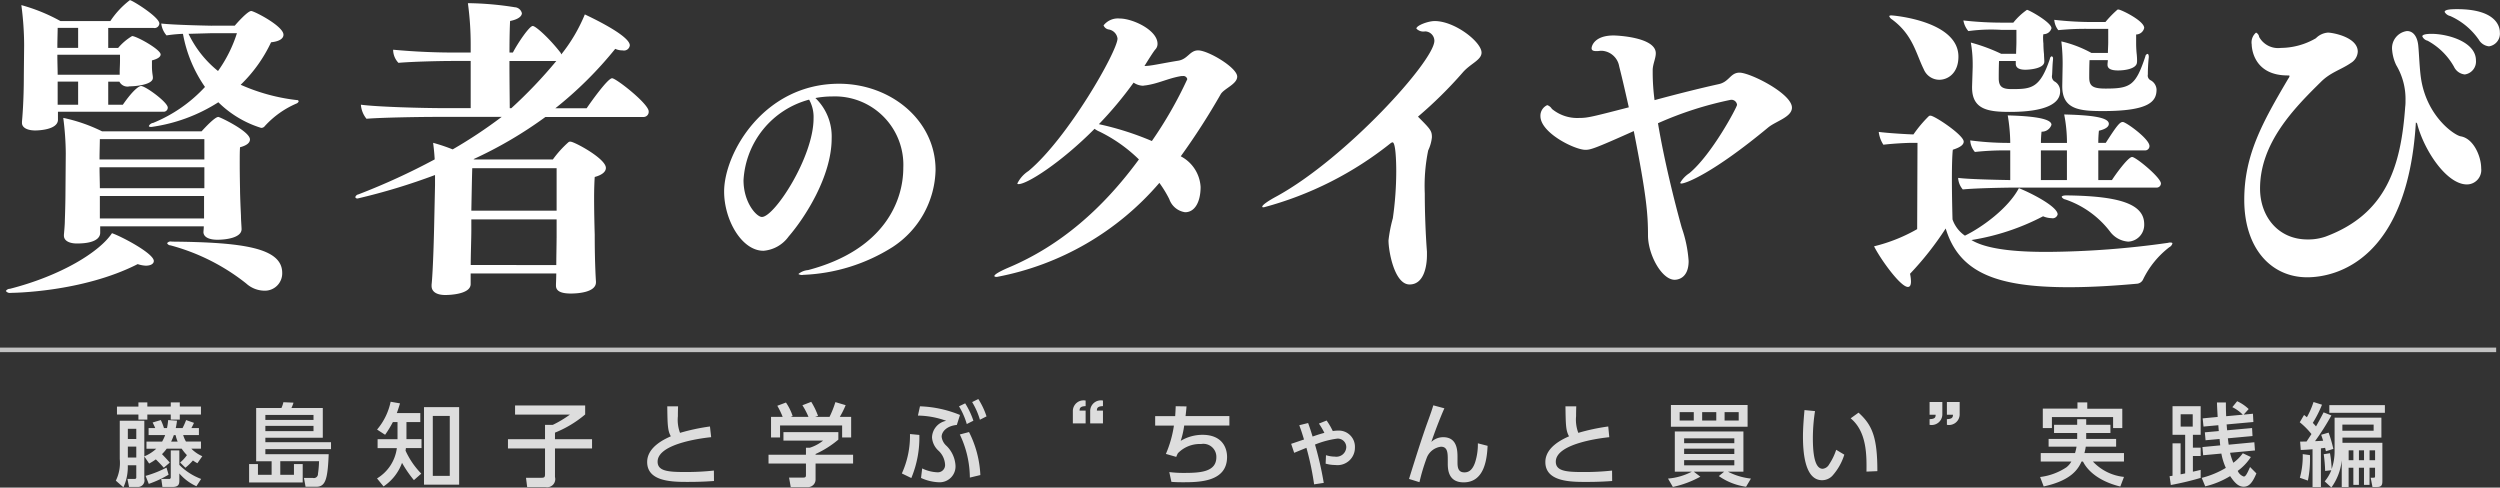
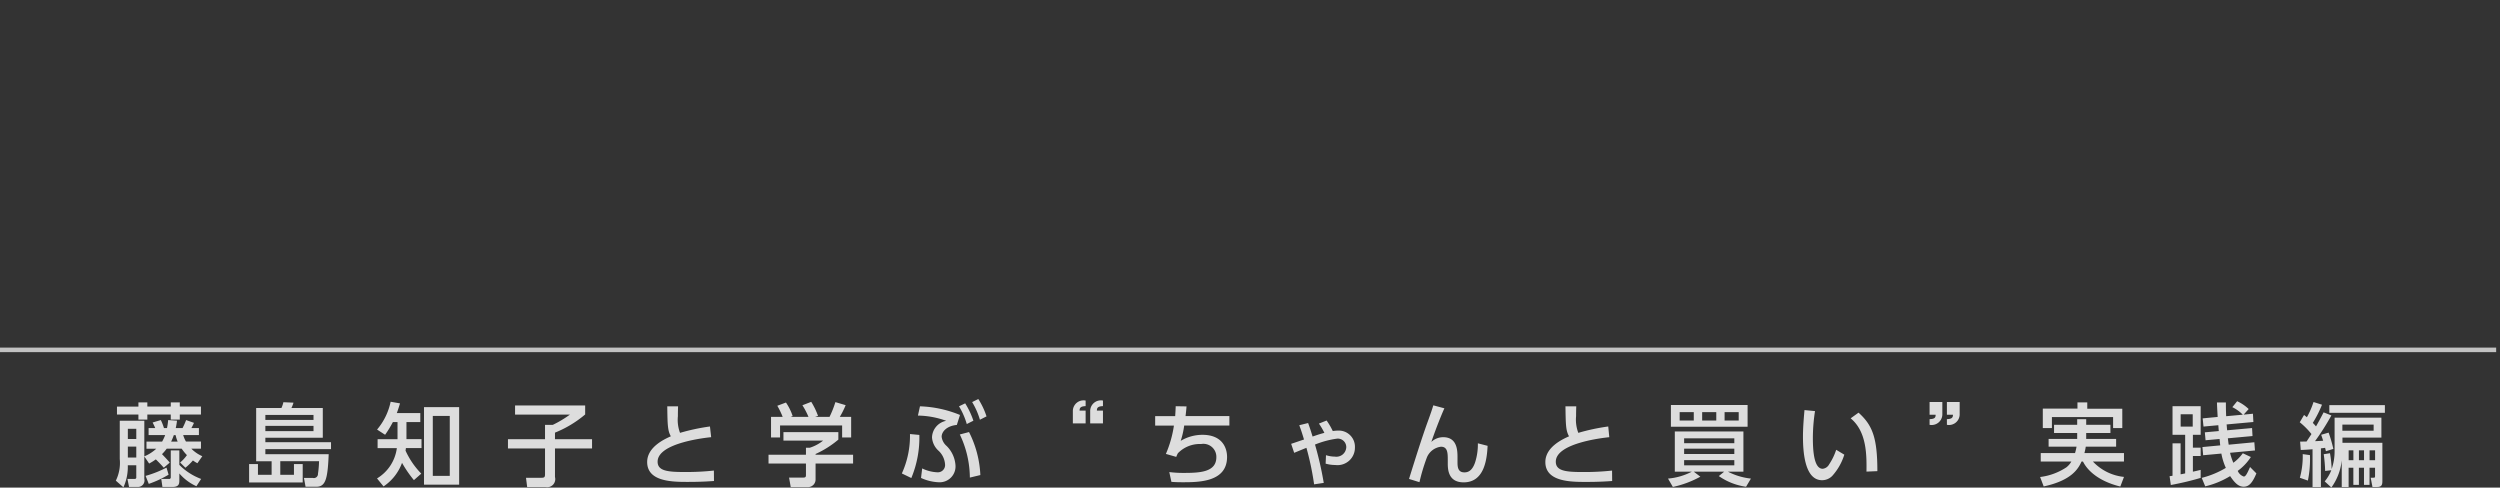
<svg xmlns="http://www.w3.org/2000/svg" id="グループ_11" data-name="グループ 11" width="298.812" height="58.281" viewBox="0 0 298.812 58.281">
  <rect x="0" y="0" width="298.812" height="58.281" fill="#333333" stroke="none" />
  <defs>
    <style>
      .cls-1, .cls-3 {
        fill: #fff;
      }

      .cls-1, .cls-2, .cls-3 {
        fill-rule: evenodd;
      }

      .cls-2 {
        fill: #ddd;
      }

      .cls-3 {
        opacity: 0.7;
      }
    </style>
  </defs>
-   <path id="賢者のタイヤ選び" class="cls-1" d="M120.535,101.324s-4.411-.075-6.042-0.262a2.63,2.63,0,0,0,.63,1.42,16.6,16.6,0,0,1,1.965-.187,16.114,16.114,0,0,0,2.632,6.349,17.349,17.349,0,0,1-6.191,4.294,0.676,0.676,0,0,0-.519.374c0,0.074.112,0.112,0.3,0.112a19.943,19.943,0,0,0,8.007-2.951,12.552,12.552,0,0,0,5.115,3.063,0.527,0.527,0,0,0,.445-0.224,10.977,10.977,0,0,1,3.781-2.689,0.434,0.434,0,0,0,.26-0.262,0.188,0.188,0,0,0-.223-0.149,22.9,22.9,0,0,1-6.709-1.83,17.217,17.217,0,0,0,3.633-5.079c1.075-.112,1.482-0.485,1.482-0.9,0-1.046-3.521-2.838-3.855-2.838-0.445,0-1.853,1.605-1.965,1.755h-2.743Zm-5.857,10.27a0.488,0.488,0,0,0,.594-0.486c0-.635-2.669-2.577-3.188-2.577-0.223,0-.89.374-2.187,2.241h-1.743v-2.763h1.335a1.084,1.084,0,0,0,1.223.56c0.7,0,2.78-.187,2.78-1.009v-0.037c0-.149-0.037-0.3-0.074-0.635a6.723,6.723,0,0,1-.037-0.784v-0.635c0.741-.187,1.038-0.448,1.038-0.709,0-.6-2.891-2.2-3.41-2.2a6.581,6.581,0,0,0-1.668,1.419h-1.187v-2.39h5.412a0.576,0.576,0,0,0,.7-0.523c0-.784-3.262-2.8-3.522-2.8a10.3,10.3,0,0,0-2.335,2.5h-5.968a21.132,21.132,0,0,0-4.671-1.905,36.649,36.649,0,0,1,.334,4.78l-0.037,3.7c0,2.988-.185,5.042-0.222,5.453v0.149c0,0.56.63,0.9,1.594,0.9,0.222,0,2.632-.038,2.706-1.233v-1.008h12.529Zm4.857,14.378c0,0.635.7,0.933,1.668,0.933,1,0,2.891-.224,2.891-1.269,0-.187-0.074-1.121-0.074-1.606-0.037-.747-0.111-2.465-0.111-3.175,0,0-.037-1.643-0.037-3.1,0-.747,0-1.457.037-1.905,0.852-.224,1.186-0.56,1.186-0.933,0-.971-3.6-2.689-3.781-2.689-0.408,0-1.557,1.232-2,1.718h-11.9a19.45,19.45,0,0,0-4.634-1.606,34.153,34.153,0,0,1,.3,4.257l-0.037,4.668c0,0.747-.037,2.428-0.074,3.324,0,0.523-.074,1.27-0.111,1.718v0.112c0,0.6.63,0.934,1.556,0.934,2.744,0,2.781-1.046,2.781-1.308V125.3h12.381c0,0.3-.037.56-0.037,0.634v0.038Zm9.415,4.892c0-2.988-4.671-3.66-13.2-3.735a0.522,0.522,0,0,0-.556.187,0.457,0.457,0,0,0,.408.262,24.863,24.863,0,0,1,9.045,4.556,3.3,3.3,0,0,0,2.113.859A2.072,2.072,0,0,0,128.95,130.864Zm-17.274-1.046a3.6,3.6,0,0,0,.964.187c0.593,0,.963-0.224.963-0.56,0-.9-3.818-2.913-5-3.324-1.483,2.241-6.079,5.079-12.2,6.648a0.567,0.567,0,0,0-.482.261,0.59,0.59,0,0,0,.593.224C96.589,133.254,105,133.217,111.676,129.818Zm11.862-27.6a16.117,16.117,0,0,1-2.261,4.519,12.716,12.716,0,0,1-3.522-4.444l2.743-.075h3.04Zm-18.979,1.755h-2.484c0-.933.037-1.867,0.037-2.39h2.447v2.39Zm4.967,3.212h-7.414c0-.6-0.037-1.456-0.037-2.39h7.488v0.709c0,0.449-.037,1.009-0.037,1.345v0.336Zm10.12,10.121h-12.53c0-.971.038-1.905,0.038-2.428h12.492v2.428Zm0,3.435H107.154c0-.672-0.038-1.6-0.038-2.5h12.53v2.5Zm-15.087-9.971h-2.447v-2.763h2.447v2.763Zm15.05,13.594H107.154v-2.689h12.455v2.689Zm42.1,6.573c0,0.448-.037,1.195-0.037,1.382V132.4c0,0.6.519,0.934,1.779,0.934,0.741,0,3-.112,3-1.345V131.91s-0.148-2.017-.148-5.6c0,0-.074-2.353-0.074-4.407,0-1.008.037-1.979,0.074-2.5,0.964-.261,1.335-0.672,1.335-1.083,0-1.12-3.781-3.137-4.226-3.137a0.312,0.312,0,0,0-.26.075,12.579,12.579,0,0,0-1.853,2.054h-9.341l-0.149-.038a49.51,49.51,0,0,0,8.6-5.041h11.714a0.616,0.616,0,0,0,.63-0.673c0-.9-3.892-3.958-4.374-3.958-0.519,0-2.558,2.875-3.04,3.585H161.6a45.672,45.672,0,0,0,7.155-7.1,2.1,2.1,0,0,0,.889.187,0.7,0.7,0,0,0,.853-0.6c0-1.233-5.153-3.586-5.375-3.7a19.6,19.6,0,0,1-2.817,4.781,0.95,0.95,0,0,0-.074-0.187c-1.261-1.643-2.966-3.212-3.337-3.212-0.407,0-1.816,2.091-2.372,3.175h-0.408c0-1.681.037-3.175,0.074-3.772,0.964-.187,1.409-0.561,1.409-0.934a0.925,0.925,0,0,0-.853-0.71,37.641,37.641,0,0,0-5.6-.486,36.258,36.258,0,0,1,.334,5v0.9h-1.224a79.73,79.73,0,0,1-8.044-.337v0.075a2.292,2.292,0,0,0,.631,1.494c1.668-.149,5-0.224,6.413-0.224h2.224v5.639h-3.04c-2.78,0-8.118-.149-10.083-0.411a2.987,2.987,0,0,0,.668,1.681c1.7-.15,6.449-0.224,8.3-0.224h7.859a56.7,56.7,0,0,1-5.857,3.884,21.457,21.457,0,0,0-2.336-.785c0.074,0.6.149,1.27,0.186,1.98a79.981,79.981,0,0,1-9.119,4.182,0.477,0.477,0,0,0-.371.336,0.256,0.256,0,0,0,.3.15,74.539,74.539,0,0,0,9.23-2.8v1.232l-0.111,5.154c-0.112,4.706-.26,6.386-0.3,6.722v0.15c0,0.709.63,1.083,1.631,1.083,0.334,0,3.04-.038,3.04-1.308v-1.269h10.231Zm-5.561-19.756c0-.822-0.037-3.286-0.037-5.639h5.6a55.374,55.374,0,0,1-5.375,5.639h-0.186Zm5.6,12.249H151.555c0.037-1.792.074-4.108,0.111-5.079h10.083v5.079Zm0,3.249c0,0.71-.037,2.316-0.037,3.249H151.481c0-1.12.074-3.323,0.074-4.108v-1.344h10.194v2.2Zm30.932-16.712a10.811,10.811,0,0,1,2.006-.189,8.182,8.182,0,0,1,8.5,8.529c0,3.98-2.289,9.824-11.382,12.225a2.05,2.05,0,0,0-1.16.473,0.823,0.823,0,0,0,.595.095,21.557,21.557,0,0,0,10.661-3.317,11.292,11.292,0,0,0,5.142-9.224c0-5.938-5.362-10.3-11.538-10.3-9,0-13.734,8.308-13.734,12.889,0,3.38,2.1,7.076,4.7,7.076a4.108,4.108,0,0,0,3.01-1.706c1.944-2.243,5.143-7.2,5.143-11.72A6.365,6.365,0,0,0,192.681,109.969Zm-0.753.19a4.244,4.244,0,0,1,.533,2.243c0,4.611-4.672,11.782-6.177,11.782-0.627,0-2.195-1.706-2.195-4.391A10.577,10.577,0,0,1,191.928,110.159Zm41.864,9.95a13.533,13.533,0,0,1,1.186,1.942,2.362,2.362,0,0,0,1.891,1.568c1.186,0,1.853-1.27,1.853-3.025a4.411,4.411,0,0,0-2.372-3.66,82.465,82.465,0,0,0,4.782-7.432c0.407-.672,1.964-1.195,1.964-2.091,0-1.083-3.484-3.137-4.67-3.137-1,0-1.224,1.046-2.373,1.232-1.186.187-2.669,0.486-3.225,0.561a6.065,6.065,0,0,1-.815.074c0.3-.485,1.112-1.792,1.3-1.979a0.965,0.965,0,0,0,.26-0.672c0-1.643-2.966-3.025-4.523-3.025a2.179,2.179,0,0,0-1.927.821,0.8,0.8,0,0,0,.593.486,1.263,1.263,0,0,1,1.075,1.083c0,1.494-5.931,11.913-10.639,15.834a3.748,3.748,0,0,0-1.335,1.494c0,0.038.038,0.075,0.149,0.075,1.038,0,5.078-2.577,9.082-6.61a2.783,2.783,0,0,0,.593.336,18.043,18.043,0,0,1,4.707,3.324c-4.3,5.863-9.378,10.307-15.568,12.921-1.224.523-1.706,0.859-1.706,1.008,0,0.075.074,0.113,0.3,0.113A33.828,33.828,0,0,0,233.792,120.109Zm-0.89-5a35.139,35.139,0,0,0-6.338-2.016,44.633,44.633,0,0,0,4.151-4.967,2.09,2.09,0,0,0,1.112.373c0.074,0,.186-0.037.3-0.037,1.594-.224,2.706-0.859,4.3-1.121h0.148a0.479,0.479,0,0,1,.556.374A48.758,48.758,0,0,1,232.9,115.1Zm31.8-2.913a50.256,50.256,0,0,0,5.338-5.265c0.927-1.083,2.261-1.494,2.261-2.39,0-1.27-3.188-3.772-5.6-3.772-0.779,0-2.187.522-2.187,0.9a1.144,1.144,0,0,0,1.038.336,1.133,1.133,0,0,1,1.112,1.12c0,2.39-10.528,14-18.794,18.561-1.186.635-1.779,1.083-1.779,1.27,0,0.074.074,0.074,0.185,0.074a41.405,41.405,0,0,0,15.2-7.693,0.625,0.625,0,0,1,.185-0.074c0.371,0,.445,2.24.445,3.473a39.915,39.915,0,0,1-.407,5.6,16.661,16.661,0,0,0-.519,2.651c0,1.27.7,5.266,2.52,5.266,1.742,0,2.076-2.241,2.076-3.511v-0.41c-0.148-1.9-.259-4.557-0.259-6.947a21.084,21.084,0,0,1,.407-5.153,4.825,4.825,0,0,0,.445-1.569C266.37,113.872,266.185,113.685,264.7,112.191Zm28.686,0.785a42.146,42.146,0,0,1,8.711-2.8,0.677,0.677,0,0,1,.741.6c0,0.262-3,5.938-5.708,8.179a3.4,3.4,0,0,0-1.075,1.12,0.1,0.1,0,0,0,.111.112c0.519,0,3.707-1.157,10.416-6.722,0.927-.747,2.818-1.232,2.818-2.353,0-1.68-5-4.182-6.265-4.182-1.112,0-1.223,1.12-2.521,1.381-2.038.449-4.893,1.158-7.636,1.905a25.939,25.939,0,0,1-.222-3.137v-0.523c0.037-.709.37-1.344,0.37-1.942,0-1.942-4.707-2.128-5.041-2.128-2.261,0-2.632,1.232-2.632,1.531,0,0.261.223,0.336,0.556,0.336a2.222,2.222,0,0,0,.482-0.038h0.185a2.244,2.244,0,0,1,2.076,1.868c0.408,1.606.779,3.249,1.149,4.892-4.485,1.158-4.93,1.27-5.931,1.27a4.735,4.735,0,0,1-3.262-1.083,1.027,1.027,0,0,0-.556-0.448,1.383,1.383,0,0,0-.815,1.307c0,2.016,4.114,4.033,5.375,4.033,0.593,0,1.038-.112,5.783-2.241,1.519,7.693,1.7,9.934,1.7,12.474,0,2.278,1.631,5.3,3.188,5.3,0.185,0,1.668-.038,1.668-2.241a15.046,15.046,0,0,0-.816-3.959C295.39,122.461,294.129,117.42,293.388,112.976Zm57.264-7.357a7.588,7.588,0,0,0-.037-0.859c-0.037-.3-0.074-0.9-0.074-1.27v-1.121a1,1,0,0,0,.964-0.784c0-.859-2.781-2.2-3.077-2.2a0.205,0.205,0,0,0-.186.075,12.551,12.551,0,0,0-1.371,1.419h-1.409a40.215,40.215,0,0,1-4.707-.262,2.284,2.284,0,0,0,.481,1.233,33.463,33.463,0,0,1,3.893-.15h2.076v1.643c0,0.337-.038.859-0.038,1.233H345.2a14.152,14.152,0,0,0-3.6-1.382,22.275,22.275,0,0,1,.148,3.212l-0.037,2.091v0.075c0,2.763,2.076,2.95,4.856,2.95,5.561,0,6.413-1.158,6.413-2.577a1.332,1.332,0,0,0-.741-1.12,0.631,0.631,0,0,1-.3-0.672,19.364,19.364,0,0,1,.112-2.054v-0.075c0-.224-0.075-0.336-0.149-0.336a0.352,0.352,0,0,0-.259.3c-1.149,3.473-1.779,3.846-4.745,3.846-1.557,0-1.965-.3-1.965-1.344,0,0,0-1.307.037-2.054h2.187c0,0.187-.037.373-0.037,0.485v0.075c0,0.411.334,0.672,1.261,0.672,0.778,0,2.261-.187,2.261-1.008v-0.037Zm-11.084-.038c0-.149-0.037-0.6-0.037-0.859-0.037-.3-0.074-0.9-0.074-1.27a5.8,5.8,0,0,1-.037-0.634,2,2,0,0,1,.037-0.486,0.962,0.962,0,0,0,.964-0.709c0-.71-2.706-2.2-2.928-2.2a7.759,7.759,0,0,0-1.632,1.531h-1.186a41.9,41.9,0,0,1-4.782-.261,2.678,2.678,0,0,0,.594,1.27,20.258,20.258,0,0,1,3.892-.15h1.853V103.3c0,0.411-.037,1.008-0.037,1.382h-1.779a21,21,0,0,0-3.633-1.345,14.634,14.634,0,0,1,.222,2.5v0.41l-0.074,2.353v0.112c0,2.652,1.965,2.913,4.523,2.913,4.189,0,6-.971,6-2.427a1.3,1.3,0,0,0-.7-1.233,0.733,0.733,0,0,1-.26-0.747c0.037-.485.037-1.2,0.111-1.83v-0.112a0.258,0.258,0,0,0-.148-0.3,0.331,0.331,0,0,0-.222.3c-1.187,3.548-2.225,3.623-4.56,3.623-1.112,0-1.557-.261-1.557-1.307,0,0,0-1.307.037-2.054h2v0.336c0,0.411.3,0.71,1.149,0.71,0.408,0,2.261-.113,2.261-0.971v-0.038Zm13.382,15.088a0.512,0.512,0,0,0,.556-0.486c0-.709-3-3.174-3.447-3.174-0.482,0-2.039,2.166-2.41,2.763h-1.631v-3.547h5.561a0.519,0.519,0,0,0,.556-0.523c0-.859-2.818-2.876-3.188-2.876s-0.742.486-2.039,2.5h-0.89a13.872,13.872,0,0,1,.074-1.456c0.816-.187,1.187-0.486,1.187-0.822,0-.821-2.336-1.045-5.338-1.12a17.628,17.628,0,0,1,.333,3.4h-3.113a12.678,12.678,0,0,1,.074-1.344,1.2,1.2,0,0,0,1.186-.822c0-.41-0.63-1.008-5.227-1.12a20.354,20.354,0,0,1,.3,3.286,35.327,35.327,0,0,1-4.782-.3,2.293,2.293,0,0,0,.556,1.381,33.39,33.39,0,0,1,3.855-.186h0.371v3.547c-2.15-.037-5.116-0.112-6.228-0.261a2.3,2.3,0,0,0,.556,1.382c1.409-.15,5.042-0.224,6.45-0.224H352.95Zm-3.373,6.46a2.006,2.006,0,0,0,1.928-2.091c0-2.427-3-3.361-9.268-3.436-0.407,0-.593.075-0.593,0.187a0.644,0.644,0,0,0,.445.3,11.309,11.309,0,0,1,5.338,3.846A2.969,2.969,0,0,0,349.577,127.129ZM327,107.785c1.075,0,2.3-.822,2.3-2.764,0-4.3-7.858-4.93-8.007-4.93-0.185,0-.259.038-0.259,0.112a0.825,0.825,0,0,0,.334.374c2.483,1.83,2.854,4.071,3.781,5.938A2.025,2.025,0,0,0,327,107.785Zm-2.632,17.851a19.707,19.707,0,0,1-5.152,2.054c0.741,1.493,3.15,4.855,4.04,4.855,0.26,0,.371-0.224.371-0.673a4.866,4.866,0,0,0-.111-0.9,36.918,36.918,0,0,0,4.262-5.415c1.594,5.228,5.969,7.021,14.717,7.021,3.039,0,6-.224,8.081-0.411a0.9,0.9,0,0,0,.815-0.56,10.738,10.738,0,0,1,3.114-3.809,0.712,0.712,0,0,0,.371-0.448c0-.075-0.074-0.112-0.26-0.112a0.722,0.722,0,0,0-.259.037,106.956,106.956,0,0,1-14.42,1.083c-2.335,0-6.9-.075-9.082-1.419a27.891,27.891,0,0,0,8.563-2.838,2.722,2.722,0,0,0,1,.224,0.618,0.618,0,0,0,.741-0.449c0-.9-2.965-2.464-4.633-3.137-1.261,2.391-4.374,4.669-6.45,5.677a3.872,3.872,0,0,1-1.483-1.942s-0.074-2.577-.074-4.892c0-1.457.037-2.839,0.111-3.436,0.816-.261,1.3-0.56,1.3-0.971,0-.784-3.484-3.1-3.966-3.1a0.27,0.27,0,0,0-.222.075,15.087,15.087,0,0,0-1.817,2.166c-0.445,0-3.076-.149-4.151-0.3a3.609,3.609,0,0,0,.556,1.531c1.223-.149,2.891-0.224,3.41-0.224h0.667Zm17.9-5.864h-3.113v-3.547h3.113v3.547Zm50.445-15.983a1.53,1.53,0,0,0,1.3-1.681c0-.411-0.148-2.764-5.116-2.764-0.926,0-1.482.075-1.482,0.336a1.024,1.024,0,0,0,.667.485A8.239,8.239,0,0,1,391.5,103,1.6,1.6,0,0,0,392.719,103.789Zm-2.892,3.361a1.556,1.556,0,0,0,1.335-1.681c0-2.241-3.411-3.174-5.3-3.174-0.742,0-1.112.112-1.112,0.3a0.922,0.922,0,0,0,.63.522,7.957,7.957,0,0,1,3.151,3.1A1.616,1.616,0,0,0,389.827,107.15Zm-5.857,5.826c0-.038,0-0.075.037-0.075a0.277,0.277,0,0,1,.149.224c0.852,3.174,3.521,7.17,5.931,7.17a1.724,1.724,0,0,0,1.7-1.942c0-1.381-.89-3.547-2.447-3.809-0.7-.112-3.929-2.241-4.707-6.685-0.223-1.307-.26-3.211-0.371-4.22-0.148-1.232-.742-1.68-1.335-1.68a2.065,2.065,0,0,0-1.779,2.315,5.133,5.133,0,0,0,.482,1.755,7.884,7.884,0,0,1,1.112,4.258,5.059,5.059,0,0,1-.037.747c-0.519,7.207-2.3,12.809-9.527,15.5a6.343,6.343,0,0,1-2.15.336c-3.521,0-5.671-2.763-5.671-6.087,0-5.453,4.077-9.6,7.265-12.735,1.149-1.158,2.41-1.456,3.6-2.278a1.673,1.673,0,0,0,.815-1.345c0-1.755-3.039-2.278-3.558-2.278a2.236,2.236,0,0,0-1.446.673,8.418,8.418,0,0,1-4.189,1.157,2.592,2.592,0,0,1-2.594-1.307,0.674,0.674,0,0,0-.371-0.523,1.531,1.531,0,0,0-.519,1.42c0,0.3.148,3.7,4.3,3.7,0.148,0,.222,0,0.222.074a0.668,0.668,0,0,1-.148.3c-3.077,5.229-5.264,9.112-5.264,14.49,0,5.826,3.225,9.262,7.525,9.262C374.666,131.387,382.969,129.109,383.97,112.976Z" transform="translate(-95.219 -98.25)" />
  <path id="藤島知子と学ぶ_ちゃんと買い_実践編" data-name="藤島知子と学ぶ“ちゃんと買い”実践編" class="cls-2" d="M114.958,150.257a4.917,4.917,0,0,1-.363.774h-1.869v0.85H113.9a4.793,4.793,0,0,1-1.431.914v-4.259h-2.936v4.571a4.811,4.811,0,0,1-.469,2.592l0.907,0.8a5.923,5.923,0,0,0,.523-2.635h1.014V155.3a0.172,0.172,0,0,1-.192.194h-0.865l0.193,0.957h1.024a0.775,0.775,0,0,0,.8-0.957v-2.689l0.577,0.85a6.657,6.657,0,0,0,.8-0.5c0.577,0.57.79,0.817,0.951,1l0.715-.613c-0.288-.344-0.609-0.678-0.929-1.011a5.57,5.57,0,0,0,.566-0.656h1.783a5.636,5.636,0,0,0,.63.774,4.519,4.519,0,0,1-.812.882l0.63,0.624a6.6,6.6,0,0,0,.9-0.871,3.443,3.443,0,0,0,.534.333l0.587-.839a4.173,4.173,0,0,1-1.313-.9h1.153v-0.85h-1.794a3.687,3.687,0,0,1-.331-0.774h1.879v-0.839h-0.9a6.562,6.562,0,0,0,.31-0.624l-0.939-.333a8.623,8.623,0,0,1-.427.957h-0.812a8.427,8.427,0,0,0,.15-0.882l-1.057-.075a8.264,8.264,0,0,1-.139.957h-0.363a6.584,6.584,0,0,0-.374-0.957l-0.982.29c0.139,0.28.182,0.355,0.31,0.667h-0.79v0.839h1.975Zm-3.449-.753v1.215H110.5V149.5h1.014Zm0,2.129v1.3H110.5v-1.3h1.014Zm4.7-1.376a4,4,0,0,0,.245.774h-0.779a6.289,6.289,0,0,0,.32-0.774h0.214Zm-4.441-3.41H109.2V147.8h2.563v0.6h1.067v-0.6h2.8v0.6h1.079v-0.6h2.53v-0.957h-2.53v-0.5H115.63v0.5h-2.8v-0.5h-1.067v0.5Zm4.889,5.238H115.63v3.248a0.189,0.189,0,0,1-.235.162h-0.9l0.138,0.957h1.2c0.747,0,.822-0.344.822-0.764v-0.849a5.867,5.867,0,0,0,2.039,1.527l0.566-.871a7.214,7.214,0,0,1-2.605-1.678v-1.732Zm-1.537,2.055a12.975,12.975,0,0,1-2.5.989L113,156.086a12.663,12.663,0,0,0,2.37-1.1Zm13.6,0.86v-1.624h4.633a11.781,11.781,0,0,1-.128,1.5,0.49,0.49,0,0,1-.609.5h-1.067l0.192,1.054h1.292c1.11,0,1.356-.958,1.473-3.894h-7.569v-0.6h7.847V151.1h-7.847v-0.527h6.864v-3.56h-3.747a4.137,4.137,0,0,0,.246-0.635l-1.207-.054a3.408,3.408,0,0,1-.235.689h-3.021v6.367h1.847V155h-1.633v-1.28h-1.057v2.194H131.4V153.72h-1.046V155h-1.644Zm3.971-6.561h-5.754v-0.592h5.754v0.592Zm0,1.344h-5.754v-0.634h5.754v0.634Zm12.881,5.077a9.6,9.6,0,0,1-1.879-2.743c0.01-.1.021-0.129,0.042-0.311H145.6v-1.065H143.8V148.7h1.655v-1.075h-2.808c0.128-.345.192-0.538,0.384-1.162l-1.121-.194a7.513,7.513,0,0,1-1.622,3.324l0.961,0.624a12.957,12.957,0,0,0,.928-1.517h0.555v2.044h-2.38v1.065h2.3a4.97,4.97,0,0,1-2.37,3.624l0.779,0.957a5.753,5.753,0,0,0,2.21-2.818,14.183,14.183,0,0,0,1.42,2.066Zm4.526-7.948h-4.2v9.271h4.2v-9.271Zm-1.121,8.217h-2.028v-7.163h2.028v7.163Zm7.81-7.325h6.555a13.115,13.115,0,0,1-2.05,1.227h-0.929v1.71h-4.43v1.108h4.43v3.076c0,0.355-.085.43-0.416,0.43h-1.858l0.139,1.108H160.4a0.97,0.97,0,0,0,1.153-1.2v-3.409h4.43v-1.108h-4.43v-0.785a13.134,13.134,0,0,0,3.608-2.173v-1.076h-8.38v1.1Zm23.289,1.42a24.277,24.277,0,0,0-3.576.764,4.393,4.393,0,0,1-.256-1.99c0-.538.01-0.839,0.021-1.183h-1.292c0.032,2.216.043,2.9,0.427,3.582-0.736.333-2.829,1.269-2.829,3.076,0,2.377,3.064,2.377,4.9,2.377,1.538,0,2.445-.065,3.086-0.108l-0.011-1.248a30.72,30.72,0,0,1-3.47.173c-2.039,0-3.256-.119-3.256-1.237,0-2.281,5.947-2.883,6.4-2.926Zm7.3-1.151v2.463h1.079V149.1h7.419v1.441h1.079v-2.463h-1.356a10.637,10.637,0,0,0,.7-1.4l-1.227-.366a12.3,12.3,0,0,1-.7,1.764h-1.729l0.352-.118a8.754,8.754,0,0,0-.811-1.678l-1.057.409a8.571,8.571,0,0,1,.726,1.387h-2.136l0.246-.1a6.5,6.5,0,0,0-.8-1.614l-1.035.387a9.708,9.708,0,0,1,.64,1.323h-1.388Zm1.484,1.829v1.011H193.6a4.9,4.9,0,0,1-1.58.85h-0.47V152.6h-4.473v1.055h4.473v1.333c0,0.194,0,.344-0.3.344h-1.718l0.2,1.141h2.093a0.907,0.907,0,0,0,.875-0.893v-1.925h4.484V152.6h-4.484v-0.086a11.655,11.655,0,0,0,2.723-1.72V149.9h-6.577Zm20.984-3.087a8.767,8.767,0,0,1,.929,2.119l0.79-.4a9.619,9.619,0,0,0-.982-2.076Zm-5.7,8.572a12.569,12.569,0,0,0,.961-5.152l-1.121-.107a10.834,10.834,0,0,1-.972,4.711Zm8.252-.355a12.57,12.57,0,0,0-1.355-5.141l-1.1.29a12.106,12.106,0,0,1,1.2,5.152Zm-0.982-8.723a8.887,8.887,0,0,1,.929,2.109l0.79-.4a8.976,8.976,0,0,0-.982-2.076Zm-1.452,1.538a13.737,13.737,0,0,0-4.783-1.032l-0.245,1.108a10.341,10.341,0,0,1,3.384.624,2.083,2.083,0,0,0-1.7,1.979,2.343,2.343,0,0,0,.736,1.559,2.45,2.45,0,0,1,.822,1.657,0.868,0.868,0,0,1-.95.957,4.463,4.463,0,0,1-1.783-.463l-0.138,1.14a5.554,5.554,0,0,0,2.156.517,1.894,1.894,0,0,0,1.965-1.99,3.6,3.6,0,0,0-1.057-2.345,1.718,1.718,0,0,1-.6-1.108c0-.58.576-1.29,1.815-1.409Zm15.016,1.012v-1.528h-0.726c0.011-.29.065-0.516,0.726-0.538v-0.666a1.278,1.278,0,0,0-1.526,1.193v1.539h1.526Zm2.072,0v-1.528h-0.726c0.01-.258.021-0.516,0.726-0.538v-0.666a1.279,1.279,0,0,0-1.527,1.193v1.539h1.527Zm9.869-.872c0.043-.312.1-0.86,0.118-1.161l-1.292-.022c-0.021.5-.032,0.742-0.064,1.183H233.29v1.13h2.242a13.516,13.516,0,0,1-.961,3.388l1.239,0.355a3.354,3.354,0,0,1,.192-0.431,3.635,3.635,0,0,1,2.776-1.107,1.552,1.552,0,0,1,1.825,1.57c0,1.732-1.825,1.882-3.779,1.882a13.521,13.521,0,0,1-1.847-.1l0.256,1.173c0.385,0.021.652,0.043,1.335,0.043,1.954,0,5.316-.022,5.316-3.023,0-1.1-.587-2.646-2.946-2.646a5.074,5.074,0,0,0-2.594.721,10.394,10.394,0,0,0,.416-1.828h5.4v-1.13h-5.253Zm16.521,7.981a40.423,40.423,0,0,0-1.046-4.582,10.847,10.847,0,0,1,2.648-.71,1.015,1.015,0,0,1,1.089,1.044,1.185,1.185,0,0,1-1.367,1.107,3.6,3.6,0,0,1-1.057-.172l-0.042,1.011a4.178,4.178,0,0,0,1.142.162,2.082,2.082,0,0,0,2.359-2.1,1.927,1.927,0,0,0-2.017-2.011,4.515,4.515,0,0,0-.63.054,8.222,8.222,0,0,0-.737-1.259l-0.918.366a8.831,8.831,0,0,1,.651,1.108c-0.587.161-.683,0.193-1.409,0.441-0.235-.753-0.3-0.968-0.534-1.614l-1.057.259c0.235,0.656.278,0.763,0.566,1.71-0.213.064-1.292,0.441-1.537,0.516l0.363,1.076c0.2-.086,1.227-0.506,1.462-0.6a33.763,33.763,0,0,1,.918,4.367Zm13.095-9.271c-0.128.43-.288,0.914-0.673,1.968-0.715,1.968-1.516,4.539-2.231,6.83l1.249,0.387a22.606,22.606,0,0,1,.833-2.807,2.094,2.094,0,0,1,1.74-1.431c0.8,0,.811.764,0.811,1.592v0.344c0,0.689,0,2.323,1.9,2.323,2.508,0,2.786-2.839,2.861-4.366l-1.164-.3a7.1,7.1,0,0,1-.32,2.247c-0.363,1.108-.918,1.227-1.292,1.227-0.747,0-.822-0.6-0.822-1.184v-0.537c0-.829.011-2.485-1.719-2.485a2.045,2.045,0,0,0-1.409.57c0.331-.979,1-2.775,1.559-4.022Zm20.909,2.527a24.266,24.266,0,0,0-3.577.764A4.393,4.393,0,0,1,283.6,148c0-.538.011-0.839,0.021-1.183h-1.291c0.032,2.216.042,2.9,0.427,3.582-0.737.333-2.83,1.269-2.83,3.076,0,2.377,3.064,2.377,4.9,2.377,1.537,0,2.445-.065,3.085-0.108l-0.011-1.248a30.7,30.7,0,0,1-3.469.173c-2.039,0-3.256-.119-3.256-1.237,0-2.281,5.946-2.883,6.394-2.926Zm17.054,6.228a7.739,7.739,0,0,1-2.754-.828H303.6v-4.8h-8.2v4.8h2.039a7.466,7.466,0,0,1-2.85.828l0.576,1a11.969,11.969,0,0,0,3.289-1.226l-0.79-.6H301.3l-0.64.527a7.539,7.539,0,0,0,3.256,1.279Zm-7.985-3.571h6v0.634h-6v-0.634Zm0-1.237h6v0.581h-6v-0.581Zm6,2.6v0.624h-6v-0.624h6Zm-7.58-6.583v2.592H304.1v-2.592h-9.181Zm5.423,0.85v1h-1.687v-1h1.687Zm-2.69,0v1h-1.687v-1h1.687Zm5.37,0v1h-1.687v-1h1.687Zm7.863-.247c-0.086.968-.182,2.129-0.182,3.183,0,2.41.395,5.2,2.285,5.2a1.7,1.7,0,0,0,1.228-.527,6.8,6.8,0,0,0,1.43-2.527l-0.971-.581a7.134,7.134,0,0,1-.844,1.742,1,1,0,0,1-.768.527c-1.079,0-1.175-2.3-1.175-3.7a21.187,21.187,0,0,1,.256-3.194Zm8.711,7.3c0-3.948-.566-5.486-2.252-6.991l-0.94.677c1.954,1.614,1.911,4.464,1.89,6.368Zm6.24-8.271v1.527h0.726c-0.01.258-.021,0.516-0.726,0.527v0.678a1.28,1.28,0,0,0,1.527-1.194V146.3H325.84Zm2.071,0v1.527h0.726c-0.01.28-.064,0.516-0.726,0.527v0.678a1.28,1.28,0,0,0,1.527-1.194V146.3h-1.527Zm19.544,3.71v-0.978h-2.894v-0.667h-1.078v0.667h-2.765v0.978h2.765v0.71h-3.416v0.925h3.341a6.765,6.765,0,0,1-.181.764h-4.1v1.011h3.662a2.337,2.337,0,0,1-.587.688,7.283,7.283,0,0,1-3.149,1.162l0.427,1.129c3.395-.731,4.153-2.162,4.526-2.979h0.171c0.545,1.108,1.911,2.366,4.463,2.99l0.437-1.151a5.913,5.913,0,0,1-3.715-1.839h3.715v-1.011h-4.729a5.535,5.535,0,0,0,.16-0.764h3.63v-0.925h-3.577v-0.71h2.894Zm-3.929-2.914h-4.153v2.323h1.089v-1.312h7.313v1.312h1.1V147.1H344.7v-0.753h-1.174V147.1Zm15.261,9.292a10.12,10.12,0,0,0,2.979-1.226c0.587,0.882,1.035,1.269,1.622,1.269,0.63,0,1.036-.451,1.516-1.591l-0.758-.764c-0.352.807-.533,1.14-0.747,1.14a1.213,1.213,0,0,1-.726-0.677,6.226,6.226,0,0,0,1.57-1.657l-0.961-.452a5.2,5.2,0,0,1-1.132,1.14,7.361,7.361,0,0,1-.395-1.193l2.979-.28-0.075-.979-3.064.291c-0.054-.355-0.075-0.581-0.1-0.764l2.946-.269-0.053-.957-2.979.269c-0.032-.3-0.042-0.506-0.064-0.7l3.2-.291-0.053-.989-1.111.107,0.6-.667a4.925,4.925,0,0,0-1.377-.935l-0.576.709a4.521,4.521,0,0,1,1.249.9l-1.986.183c-0.032-.775-0.032-1.1-0.032-1.646H360.2c0.011,0.344.022,0.635,0.086,1.732l-1.794.172,0.1,0.979,1.772-.162c0.011,0.108.043,0.592,0.054,0.7l-1.666.151,0.086,0.947,1.676-.151c0.011,0.129.064,0.656,0.075,0.764l-2.125.2,0.086,0.979,2.177-.2a7.37,7.37,0,0,0,.534,1.711,10.724,10.724,0,0,1-2.882,1.193Zm-2.936-5.141H354.89v3.872c-0.085.022-.267,0.043-0.352,0.054l0.149,1.054a34.145,34.145,0,0,0,3.566-.85v-0.957c-0.491.119-.672,0.162-0.929,0.215v-1.871h0.929v-1h-0.929v-1.539h0.929V146.8H354.89v3.42H356.4v4.615c-0.31.064-.406,0.086-0.545,0.107v-3.7Zm1.441-3.474v1.474h-1.441v-1.474h1.441Zm16.575,8.755a6.714,6.714,0,0,0,1.238-3.259v3.195h0.822v-2.3h0.566v2.044h0.662v-2.044h0.609v2.044h0.662v-2.044h0.661v0.9c0,0.258,0,.29-0.213.29h-0.31l0.214,1.108h0.576c0.577,0,.609-0.344.609-0.742v-4.539h-4.772v-0.624h4.654v-2.377h-5.594v3.926a6.428,6.428,0,0,1-.352,2.215,13.176,13.176,0,0,0-.2-1.893l-0.747.119a18.68,18.68,0,0,1,.171,2l0.736-.086a4.864,4.864,0,0,1-.79,1.334Zm3.9-4.442v1.173h-0.609v-1.173h0.609Zm-1.271,0v1.173h-0.566v-1.173h0.566Zm2.594,0v1.173h-0.661v-1.173h0.661ZM378.927,149v0.732h-3.736V149h3.736Zm-8.711,3.033c0.341-.01.736-0.032,1.409-0.086v4.518h1v-4.625c0.3-.032.374-0.043,0.5-0.065,0.054,0.205.064,0.28,0.1,0.409l0.886-.28a16.049,16.049,0,0,0-.565-1.946l-0.887.258c0.129,0.387.171,0.516,0.235,0.71-0.4.032-.7,0.043-0.971,0.053a28.8,28.8,0,0,0,1.954-3.076l-0.929-.365c-0.491.946-.748,1.4-0.908,1.677-0.171-.2-0.277-0.311-0.384-0.419a14.04,14.04,0,0,0,1.1-2.173l-1.015-.322a9.772,9.772,0,0,1-.79,1.817c-0.106-.075-0.16-0.129-0.341-0.269l-0.513.872a9.11,9.11,0,0,1,1.4,1.409c-0.107.172-.5,0.763-0.587,0.892-0.118,0-.662.011-0.769,0.011Zm3.416-5.356v0.914h6.64v-0.914h-6.64Zm-3.181,5.851a9.588,9.588,0,0,1-.342,2.829l0.961,0.333a12.859,12.859,0,0,0,.245-3.043Z" transform="translate(-95.219 -98.25)" />
  <path id="長方形_10" data-name="長方形 10" class="cls-3" d="M95.208,139.8H393.573v0.538H95.208V139.8Z" transform="translate(-95.219 -98.25)" />
</svg>